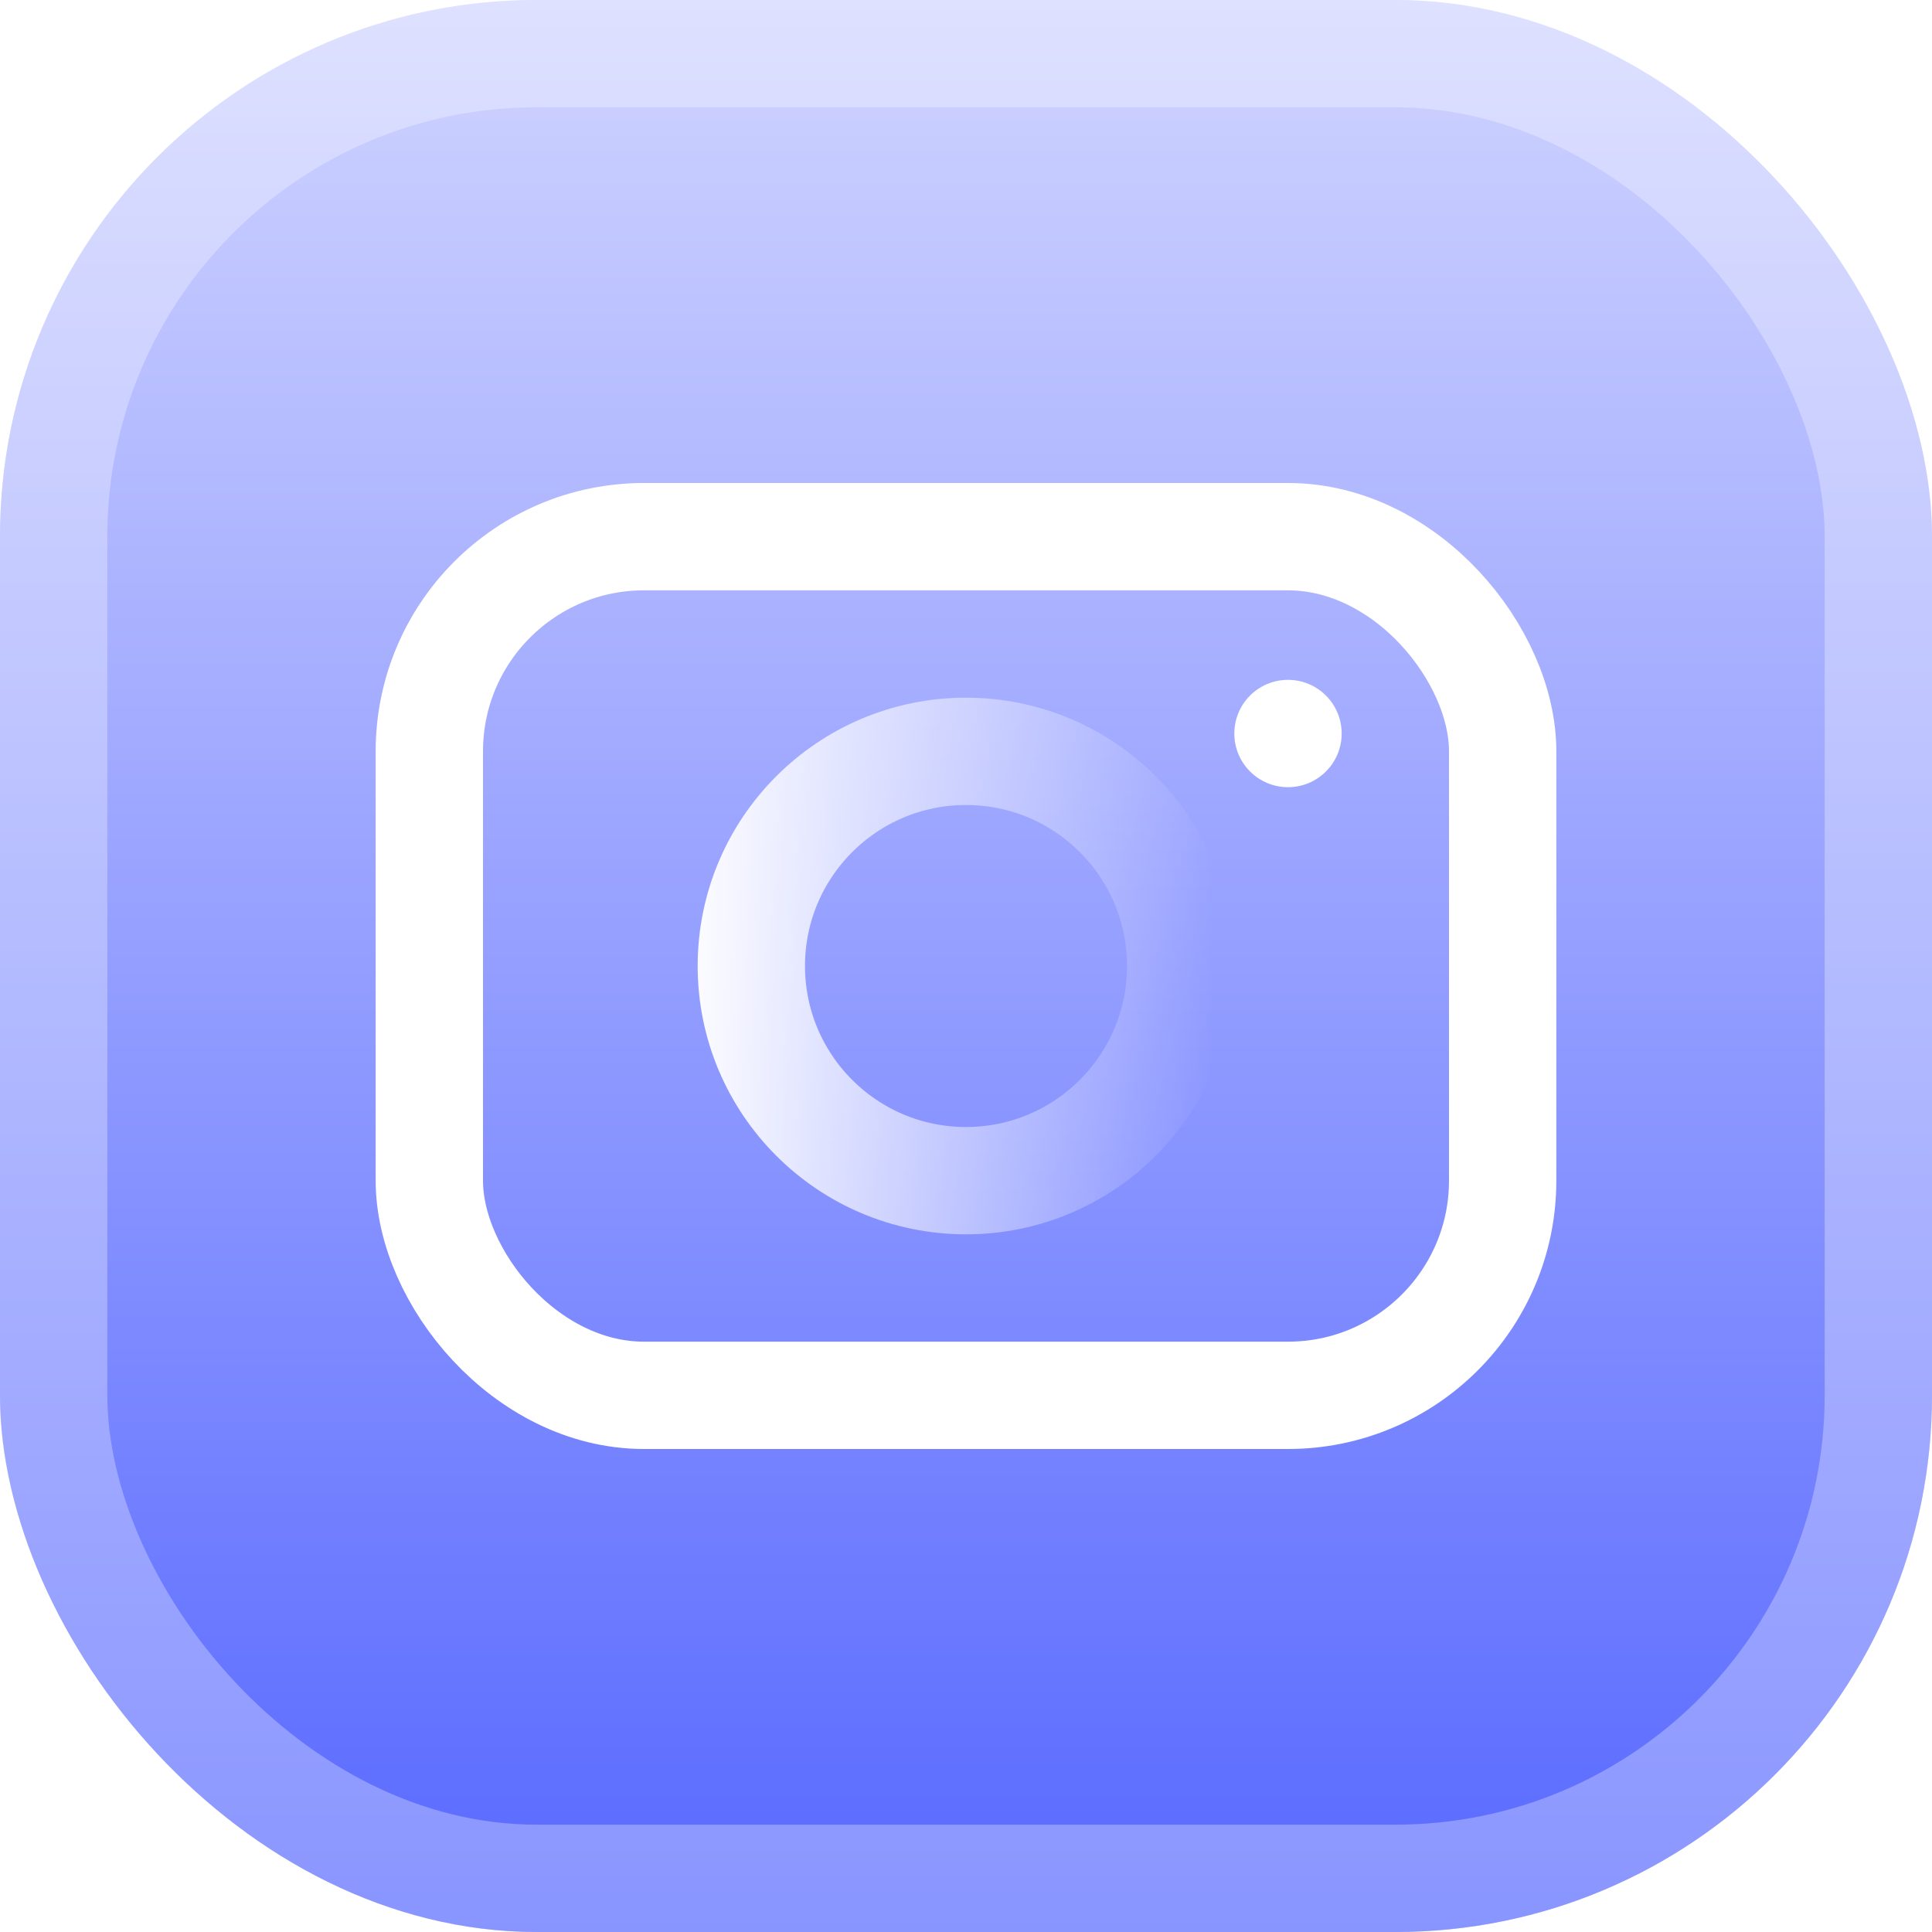
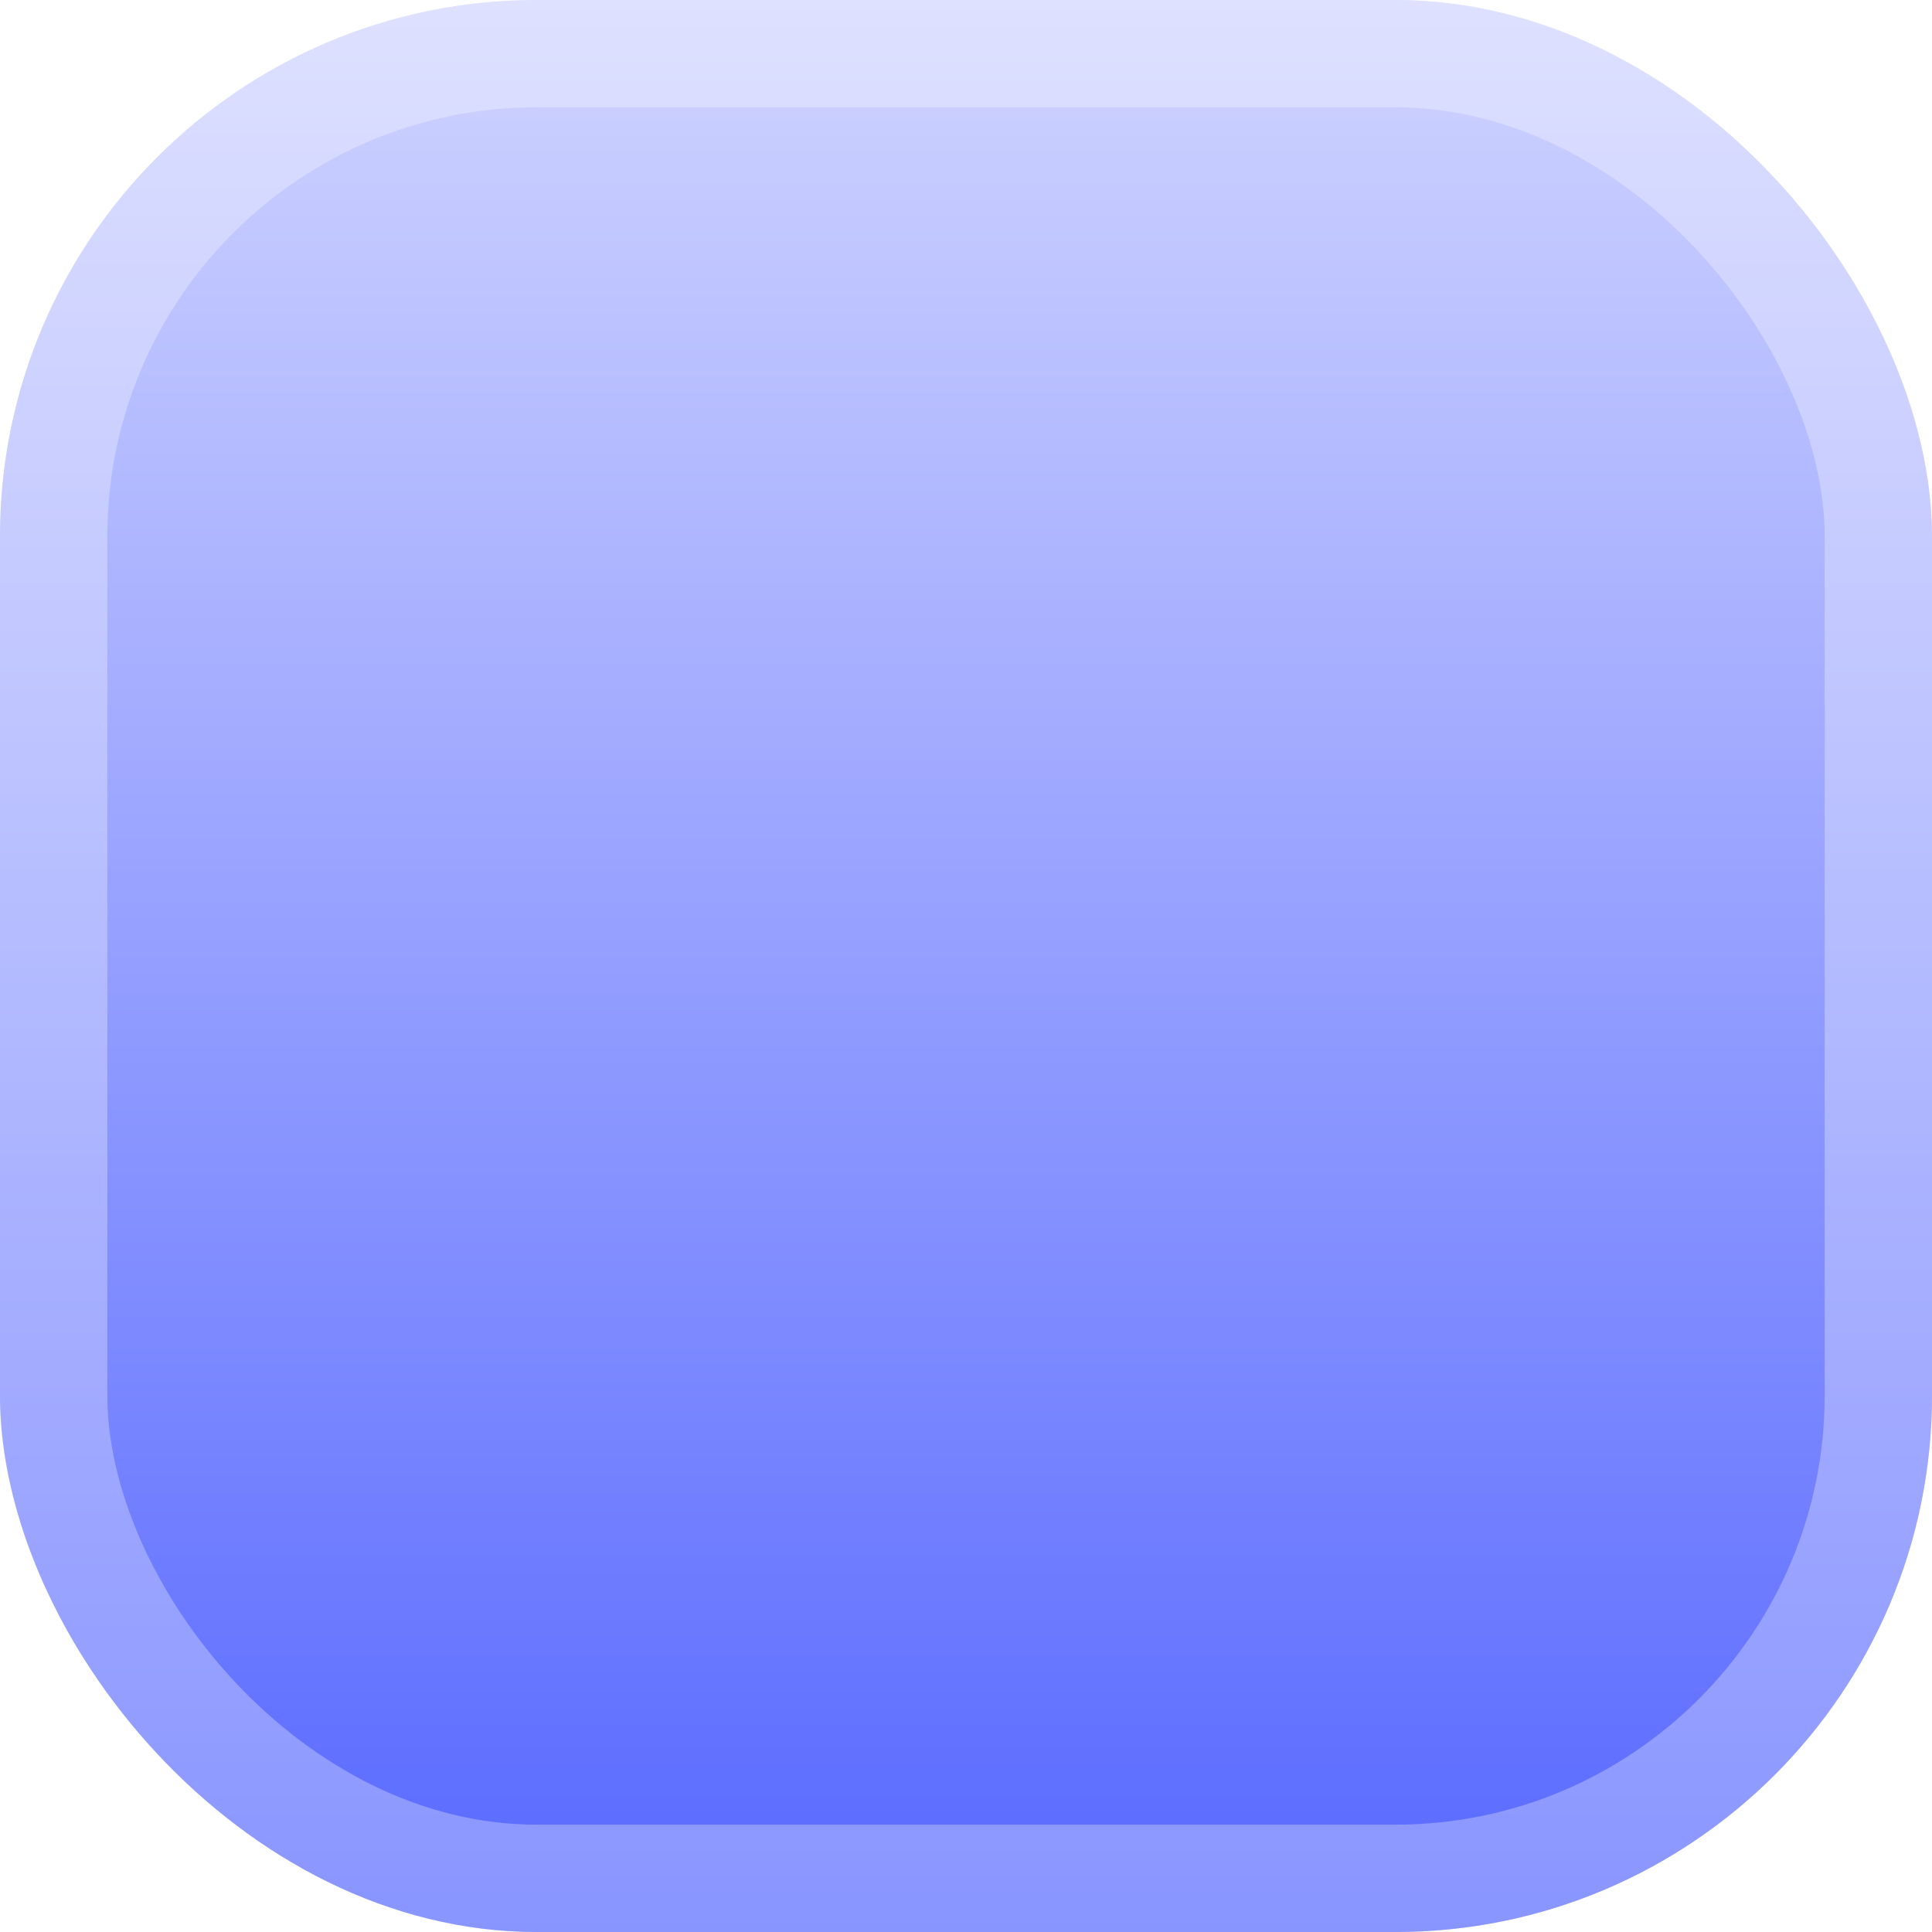
<svg xmlns="http://www.w3.org/2000/svg" width="36" height="36" viewBox="0 0 36 36" fill="none">
  <rect width="36" height="36" rx="10" fill="url(#paint0_linear_31_4418)" />
  <rect x="1" y="1" width="34" height="34" rx="9" stroke="white" stroke-opacity="0.3" stroke-width="2" />
  <g filter="url(#filter0_b_31_4418)">
-     <rect x="8" y="10" width="20" height="16" rx="4" stroke="white" stroke-width="2" stroke-linecap="round" stroke-linejoin="round" />
-   </g>
-   <circle cx="18" cy="18" r="4" stroke="url(#paint1_linear_31_4418)" stroke-width="2" stroke-linecap="round" stroke-linejoin="round" />
-   <circle cx="24" cy="13.668" r="1" fill="white" />
+     </g>
  <defs>
    <filter id="filter0_b_31_4418" x="3" y="5" width="30" height="26" filterUnits="userSpaceOnUse" color-interpolation-filters="sRGB">
      <feFlood flood-opacity="0" result="BackgroundImageFix" />
      <feGaussianBlur in="BackgroundImageFix" stdDeviation="2" />
      <feComposite in2="SourceAlpha" operator="in" result="effect1_backgroundBlur_31_4418" />
      <feBlend mode="normal" in="SourceGraphic" in2="effect1_backgroundBlur_31_4418" result="shape" />
    </filter>
    <linearGradient id="paint0_linear_31_4418" x1="18" y1="0" x2="18" y2="36" gradientUnits="userSpaceOnUse">
      <stop stop-color="#D0D4FF" />
      <stop offset="1" stop-color="#5768FF" />
    </linearGradient>
    <linearGradient id="paint1_linear_31_4418" x1="12.625" y1="17.572" x2="22.625" y2="17.572" gradientUnits="userSpaceOnUse">
      <stop stop-color="white" />
      <stop offset="1" stop-color="white" stop-opacity="0" />
    </linearGradient>
  </defs>
</svg>